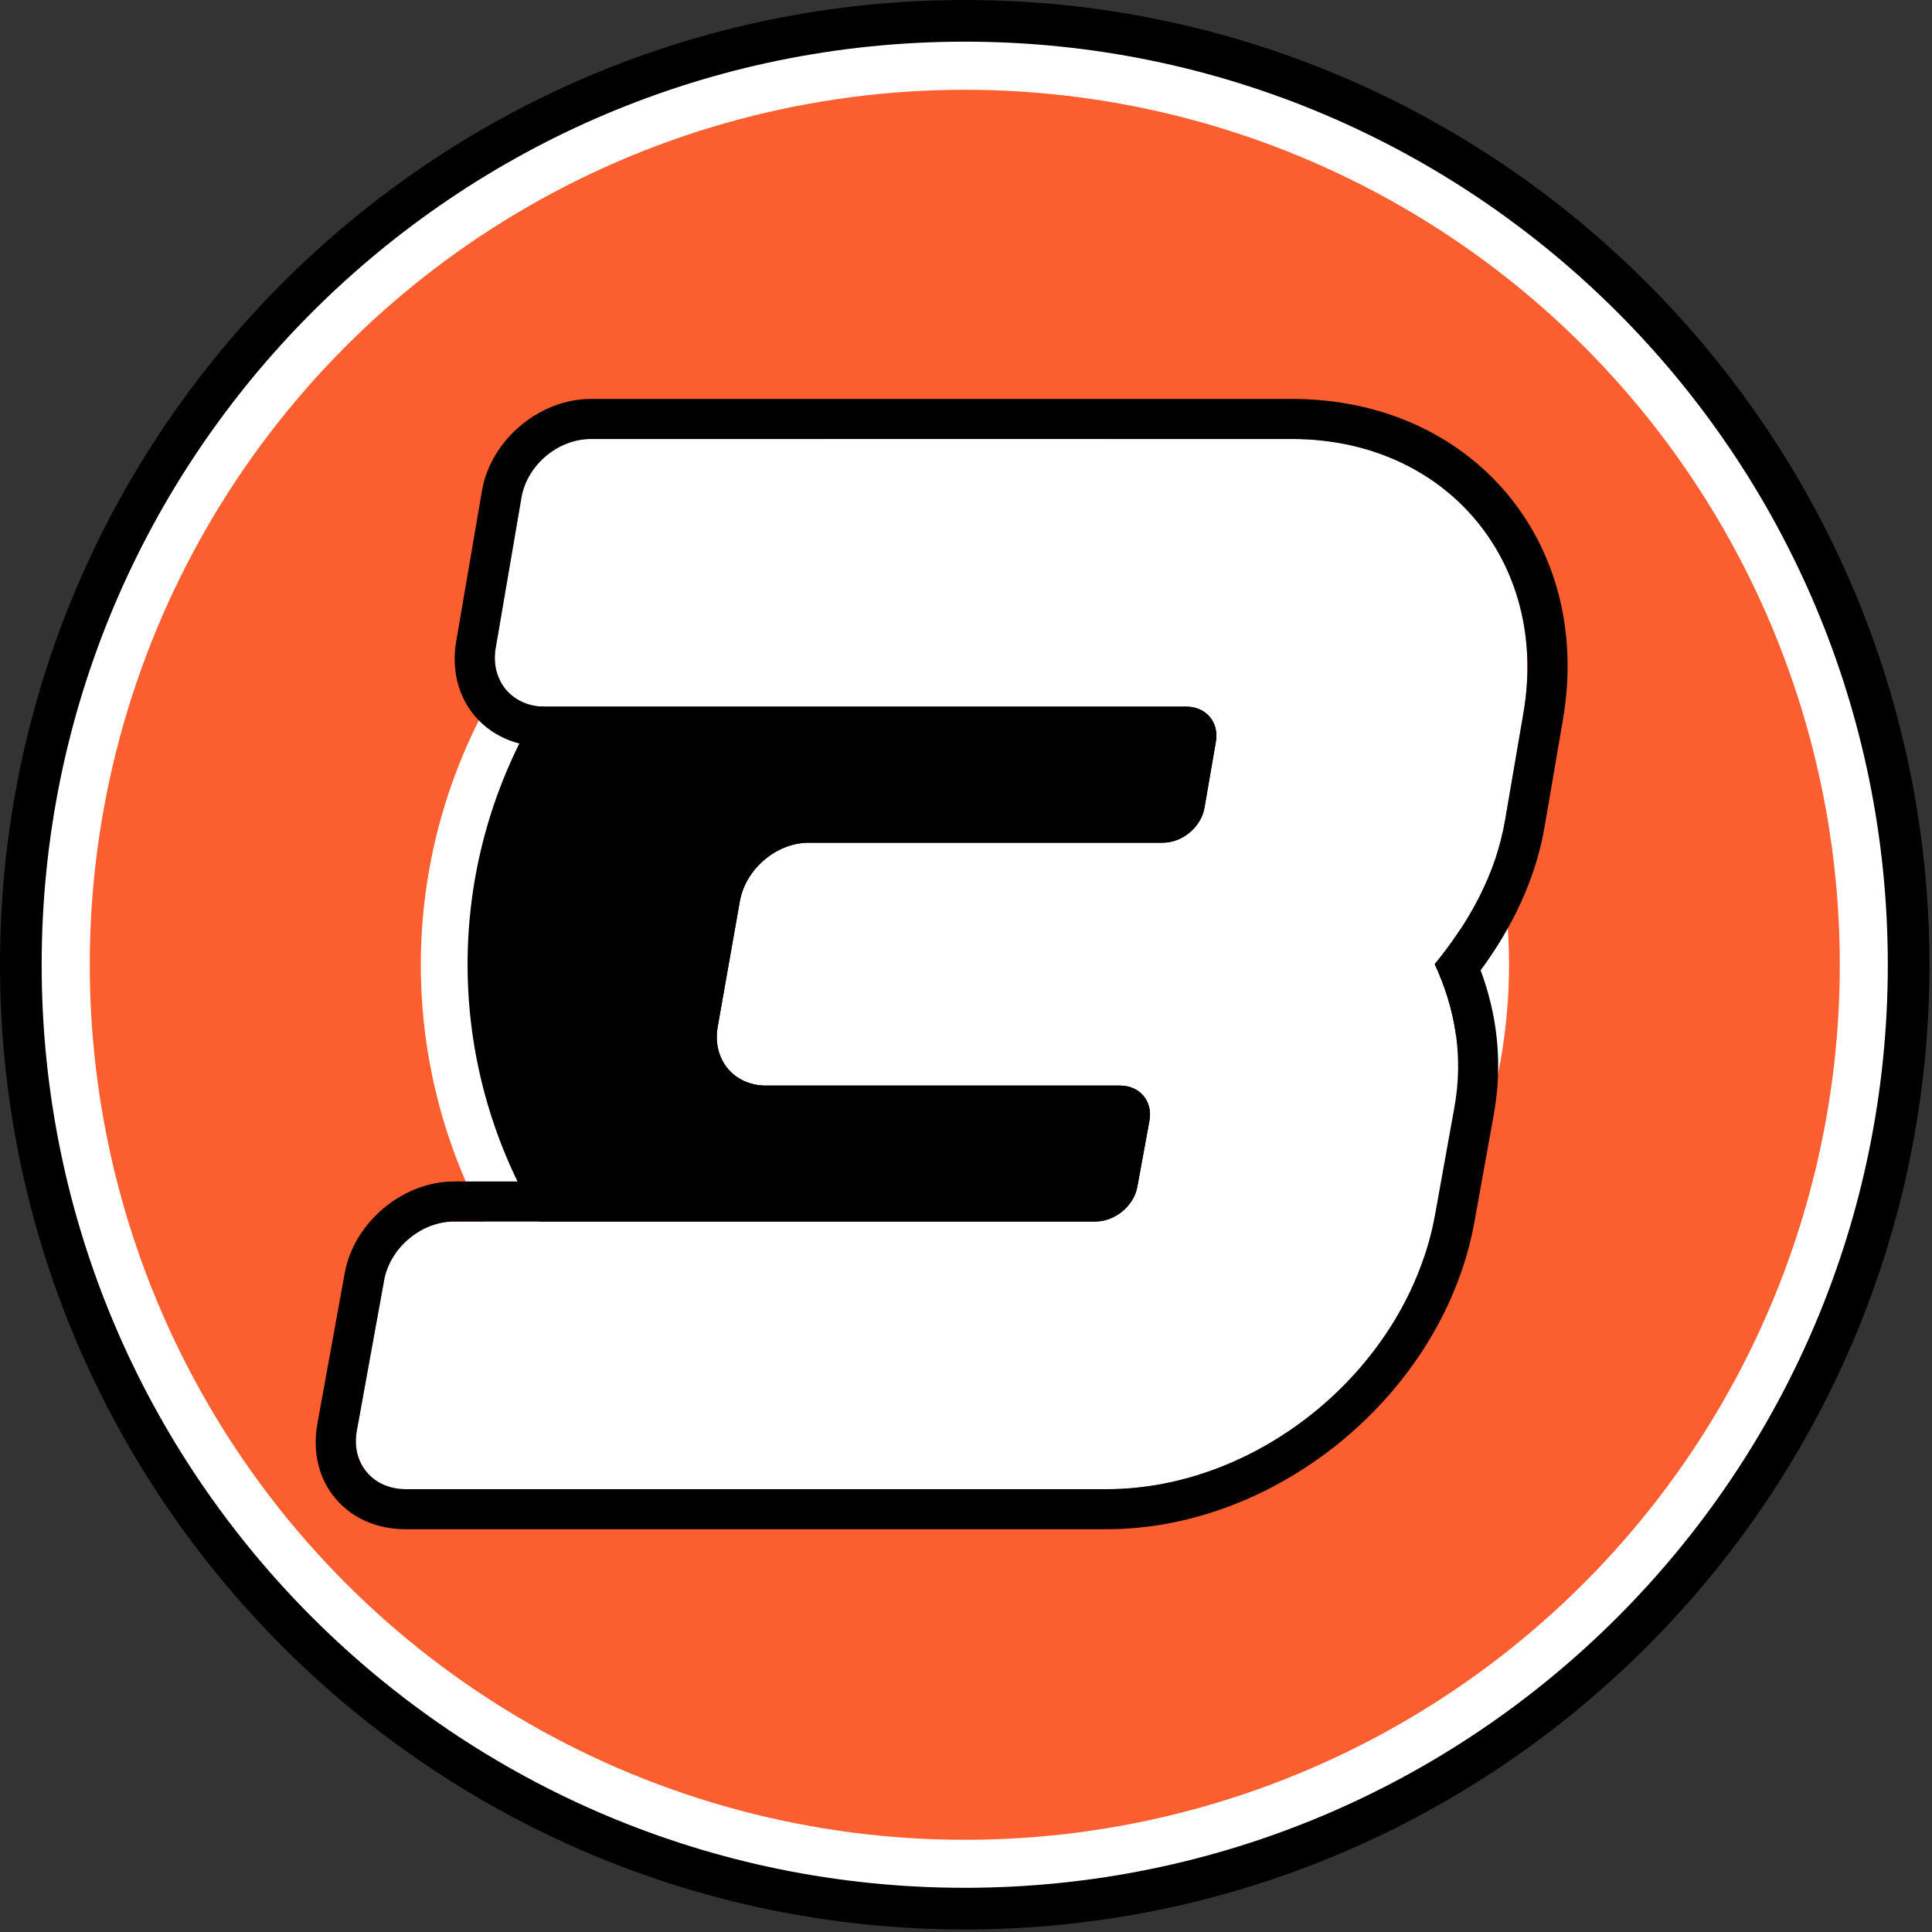
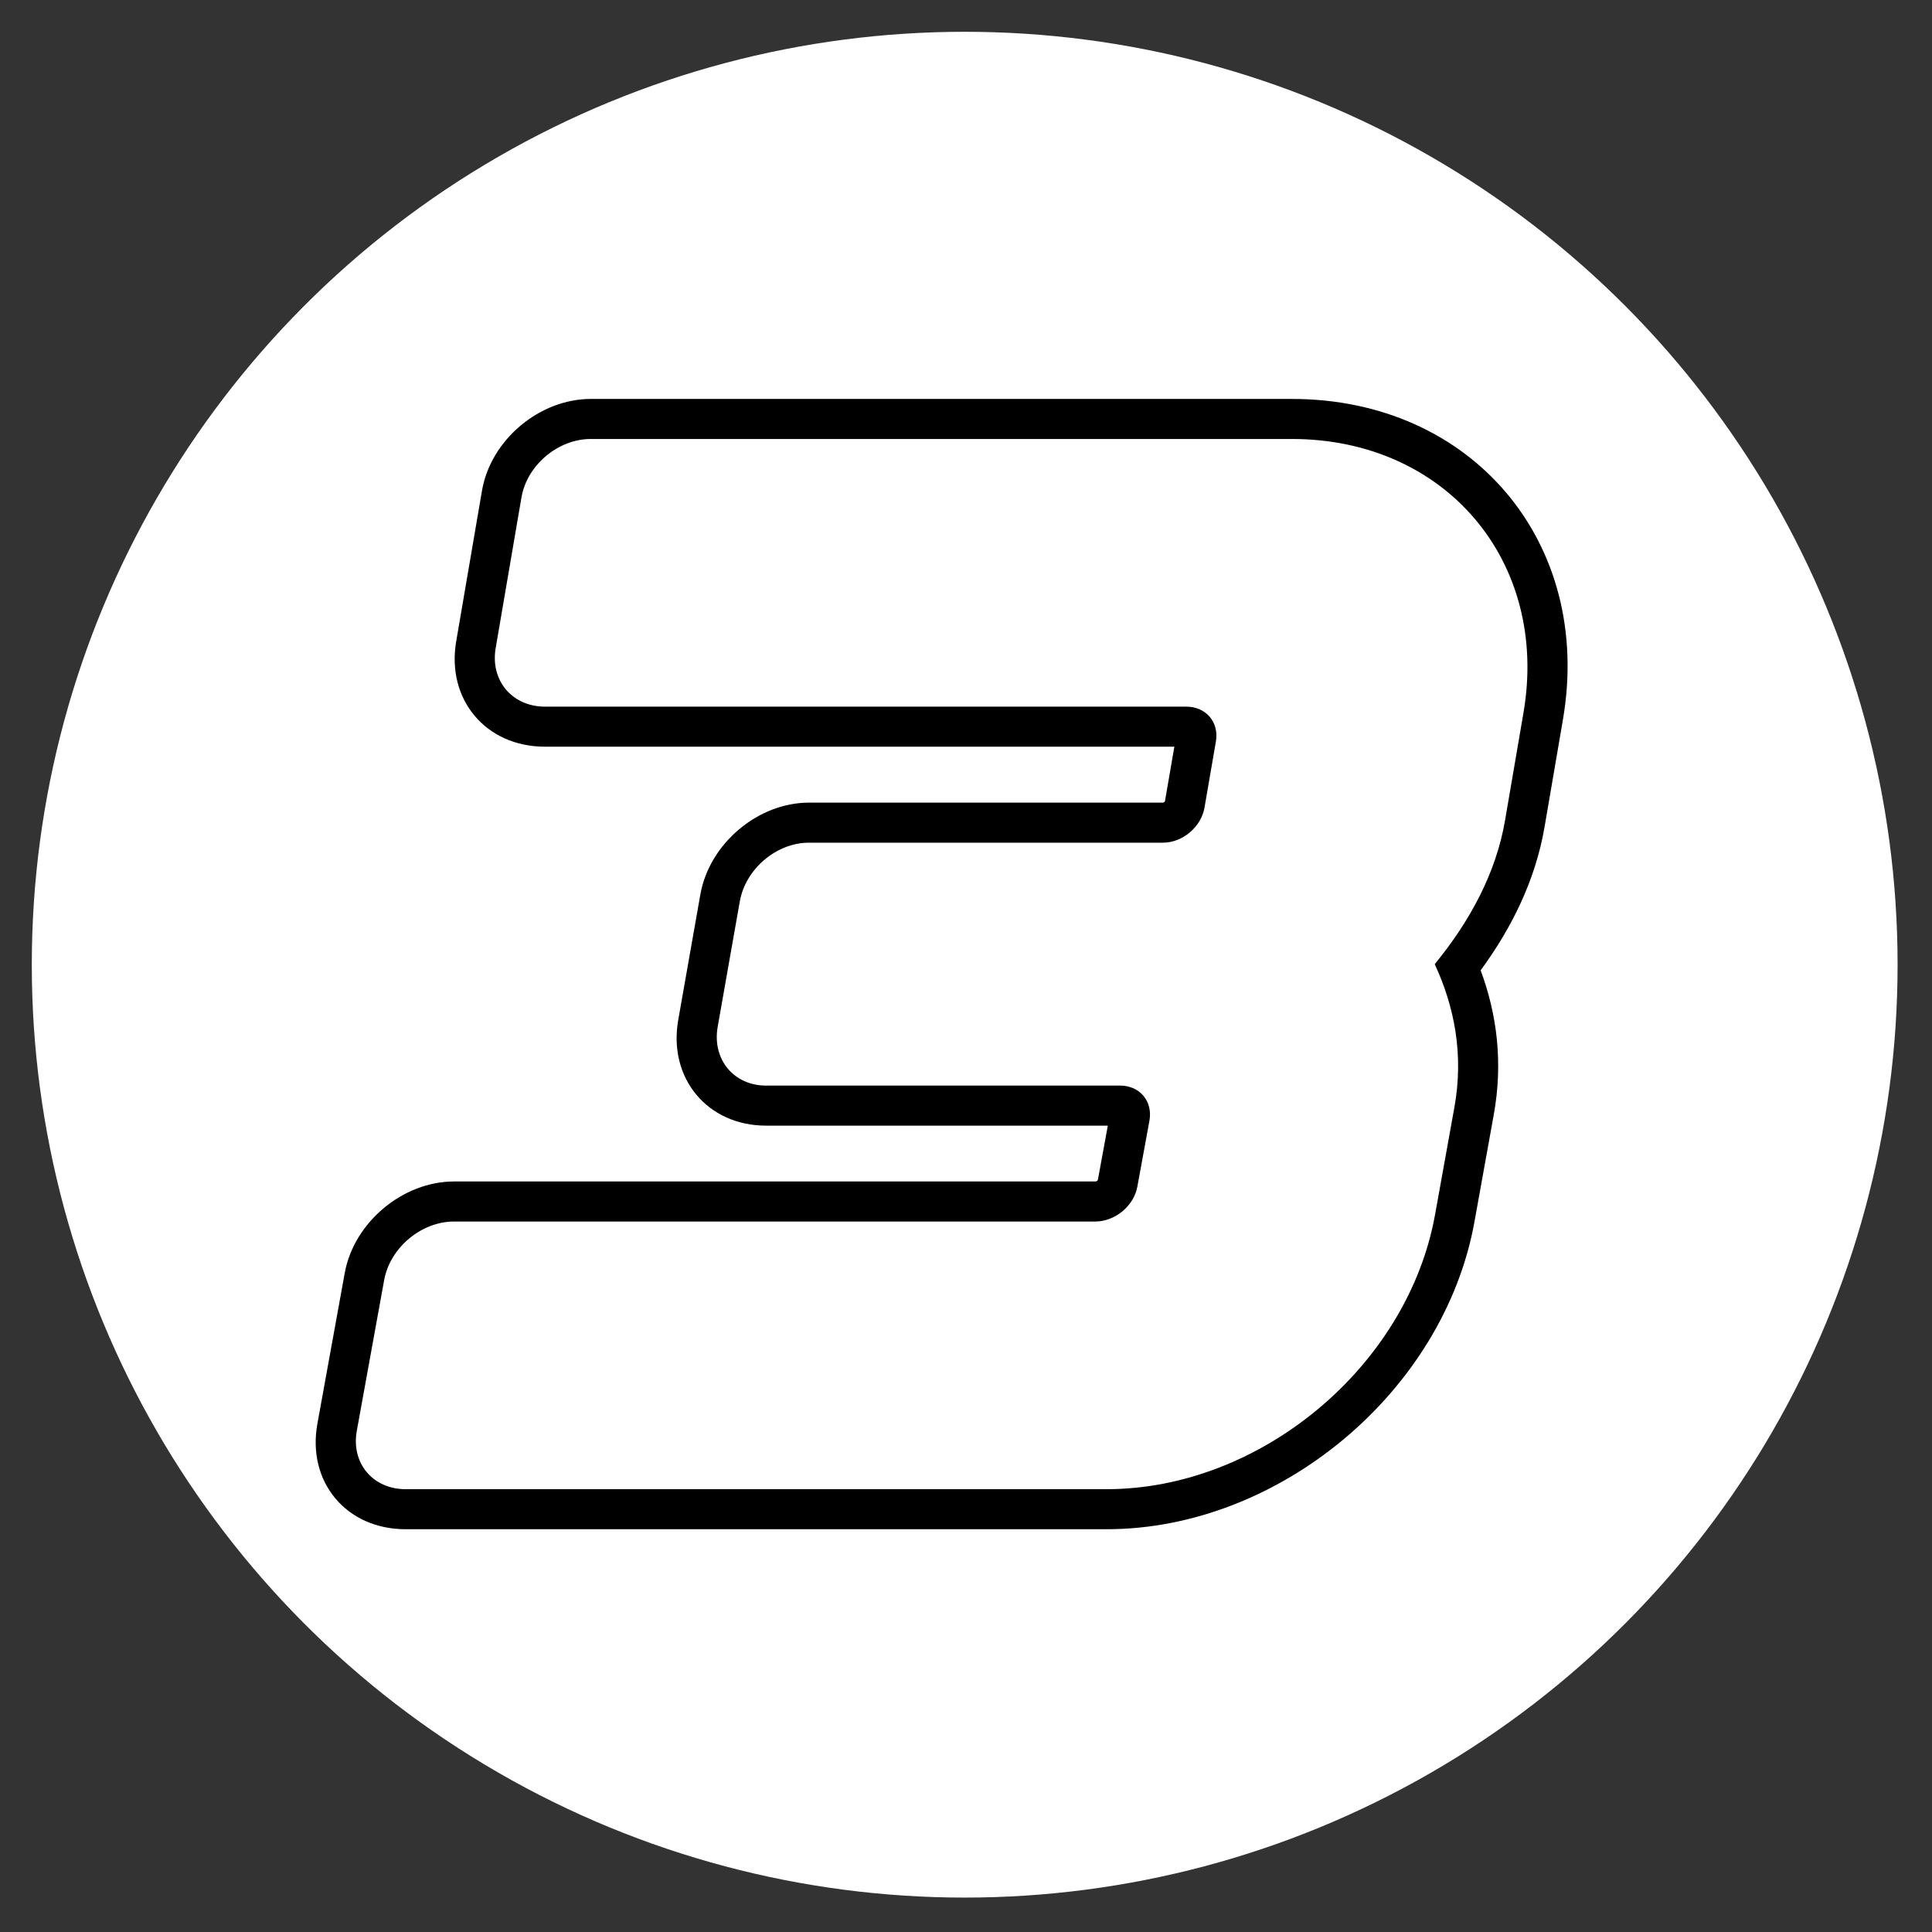
<svg xmlns="http://www.w3.org/2000/svg" width="100%" height="100%" viewBox="0 0 643 643" version="1.1" xml:space="preserve" style="fill-rule:evenodd;clip-rule:evenodd;stroke-linejoin:round;stroke-miterlimit:2;">
  <rect x="0" y="0" width="643" height="643" fill="#333333" stroke="none" />
  <g transform="matrix(0.967,0,0,0.967,10.582,-44.418)">
    <circle cx="321.079" cy="377.953" r="321.079" style="fill:white;" />
  </g>
  <g transform="matrix(0.907,0,0,0.907,29.878,-21.704)">
-     <circle cx="321.079" cy="377.953" r="321.079" style="fill:rgb(251,95,48);" />
-   </g>
+     </g>
  <g transform="matrix(0.564,0,0,0.564,140.052,107.986)">
-     <circle cx="321.079" cy="377.953" r="321.079" style="fill:white;" />
-   </g>
+     </g>
  <g transform="matrix(0.515,0,0,0.515,155.613,126.303)">
-     <circle cx="321.079" cy="377.953" r="321.079" />
-   </g>
+     </g>
  <g transform="matrix(1,0,0,1,0,-56.874)">
-     <path d="M321.079,56.874C498.288,56.874 642.158,200.744 642.158,377.953C642.158,555.161 498.288,699.032 321.079,699.032C143.871,699.032 0,555.161 0,377.953C0,200.744 143.871,56.874 321.079,56.874ZM321.079,70.74C490.634,70.74 628.292,208.398 628.292,377.953C628.292,547.508 490.634,685.165 321.079,685.165C151.524,685.165 13.867,547.508 13.867,377.953C13.867,208.398 151.524,70.74 321.079,70.74Z" />
-   </g>
+     </g>
  <g transform="matrix(1.053,0,0,1.053,-45.716,-42.782)">
    <path d="M519.109,299.9L524.91,266.034C533.173,218.2 500.399,179.375 451.737,179.375L230.15,179.375C219.788,179.375 209.993,187.634 208.234,197.821L200.07,245.523C198.354,255.715 205.294,263.973 215.656,263.973L418.359,263.973C424.594,263.973 428.768,268.889 427.714,274.997L424.112,295.901C423.057,302.008 417.172,306.972 410.979,306.972L299.063,306.972C288.828,306.972 279.038,315.273 277.237,325.55C275.082,337.628 272.406,353.043 270.25,365.168C268.449,375.408 275.304,383.746 285.538,383.746L397.445,383.746C403.685,383.746 407.812,388.71 406.715,394.817L402.891,415.683C401.799,421.791 395.819,426.707 389.627,426.707L186.929,426.707C176.567,426.707 166.729,434.97 164.843,445.157L156.188,492.86C154.339,503.047 161.232,511.305 171.603,511.305L393.181,511.305C441.848,511.305 488.316,472.481 496.972,424.604L503.075,390.738C506.152,373.829 503.037,358.635 496.882,345.371C507.774,332.064 516.207,316.861 519.109,299.9L519.109,299.9Z" style="fill:white;fill-rule:nonzero;" />
    <path d="M414.588,276.63L411.639,293.748C411.585,294.057 411.293,294.314 410.979,294.314C410.979,294.314 299.063,294.314 299.063,294.314C283.027,294.314 267.619,307.229 264.777,323.326C262.621,335.407 259.945,350.825 257.789,362.953C257.787,362.961 257.786,362.968 257.785,362.976C254.532,381.466 267.056,396.404 285.538,396.404L393.557,396.404L390.441,413.402C390.438,413.42 390.435,413.438 390.431,413.456C390.368,413.81 389.986,414.05 389.627,414.05C389.627,414.05 186.929,414.05 186.929,414.05C170.738,414.05 155.345,426.935 152.397,442.853C152.395,442.868 152.392,442.883 152.389,442.898L143.734,490.6C140.391,509.022 152.848,523.963 171.603,523.963C171.603,523.963 393.181,523.963 393.181,523.963C447.688,523.963 499.733,480.478 509.427,426.855L515.531,392.987C518.568,376.278 516.471,360.998 511.395,347.309C521.329,333.788 528.744,318.632 531.585,302.039L537.385,268.171C547.056,212.188 508.707,166.718 451.737,166.718L230.15,166.718C213.889,166.718 198.521,179.681 195.761,195.668L187.594,243.388C187.593,243.399 187.591,243.41 187.589,243.421C184.499,261.77 197.001,276.63 215.656,276.63L414.588,276.63ZM519.109,299.9L524.91,266.034C533.173,218.2 500.399,179.375 451.737,179.375L230.15,179.375C219.788,179.375 209.993,187.634 208.234,197.821L200.07,245.523C198.354,255.715 205.294,263.973 215.656,263.973L418.359,263.973C424.594,263.973 428.768,268.889 427.714,274.997L424.112,295.901C423.057,302.008 417.172,306.972 410.979,306.972L299.063,306.972C288.828,306.972 279.038,315.273 277.237,325.55C275.082,337.628 272.406,353.043 270.25,365.168C268.449,375.408 275.304,383.746 285.538,383.746L397.445,383.746C403.685,383.746 407.812,388.71 406.715,394.817L402.891,415.683C401.799,421.791 395.819,426.707 389.627,426.707L186.929,426.707C176.567,426.707 166.729,434.97 164.843,445.157L156.188,492.86C154.339,503.047 161.232,511.305 171.603,511.305L393.181,511.305C441.848,511.305 488.316,472.481 496.972,424.604L503.075,390.738C506.152,373.829 503.037,358.635 496.882,345.371C507.774,332.064 516.207,316.861 519.109,299.9L519.109,299.9ZM516.362,312.256L516.481,312.279L516.362,312.256Z" />
  </g>
</svg>